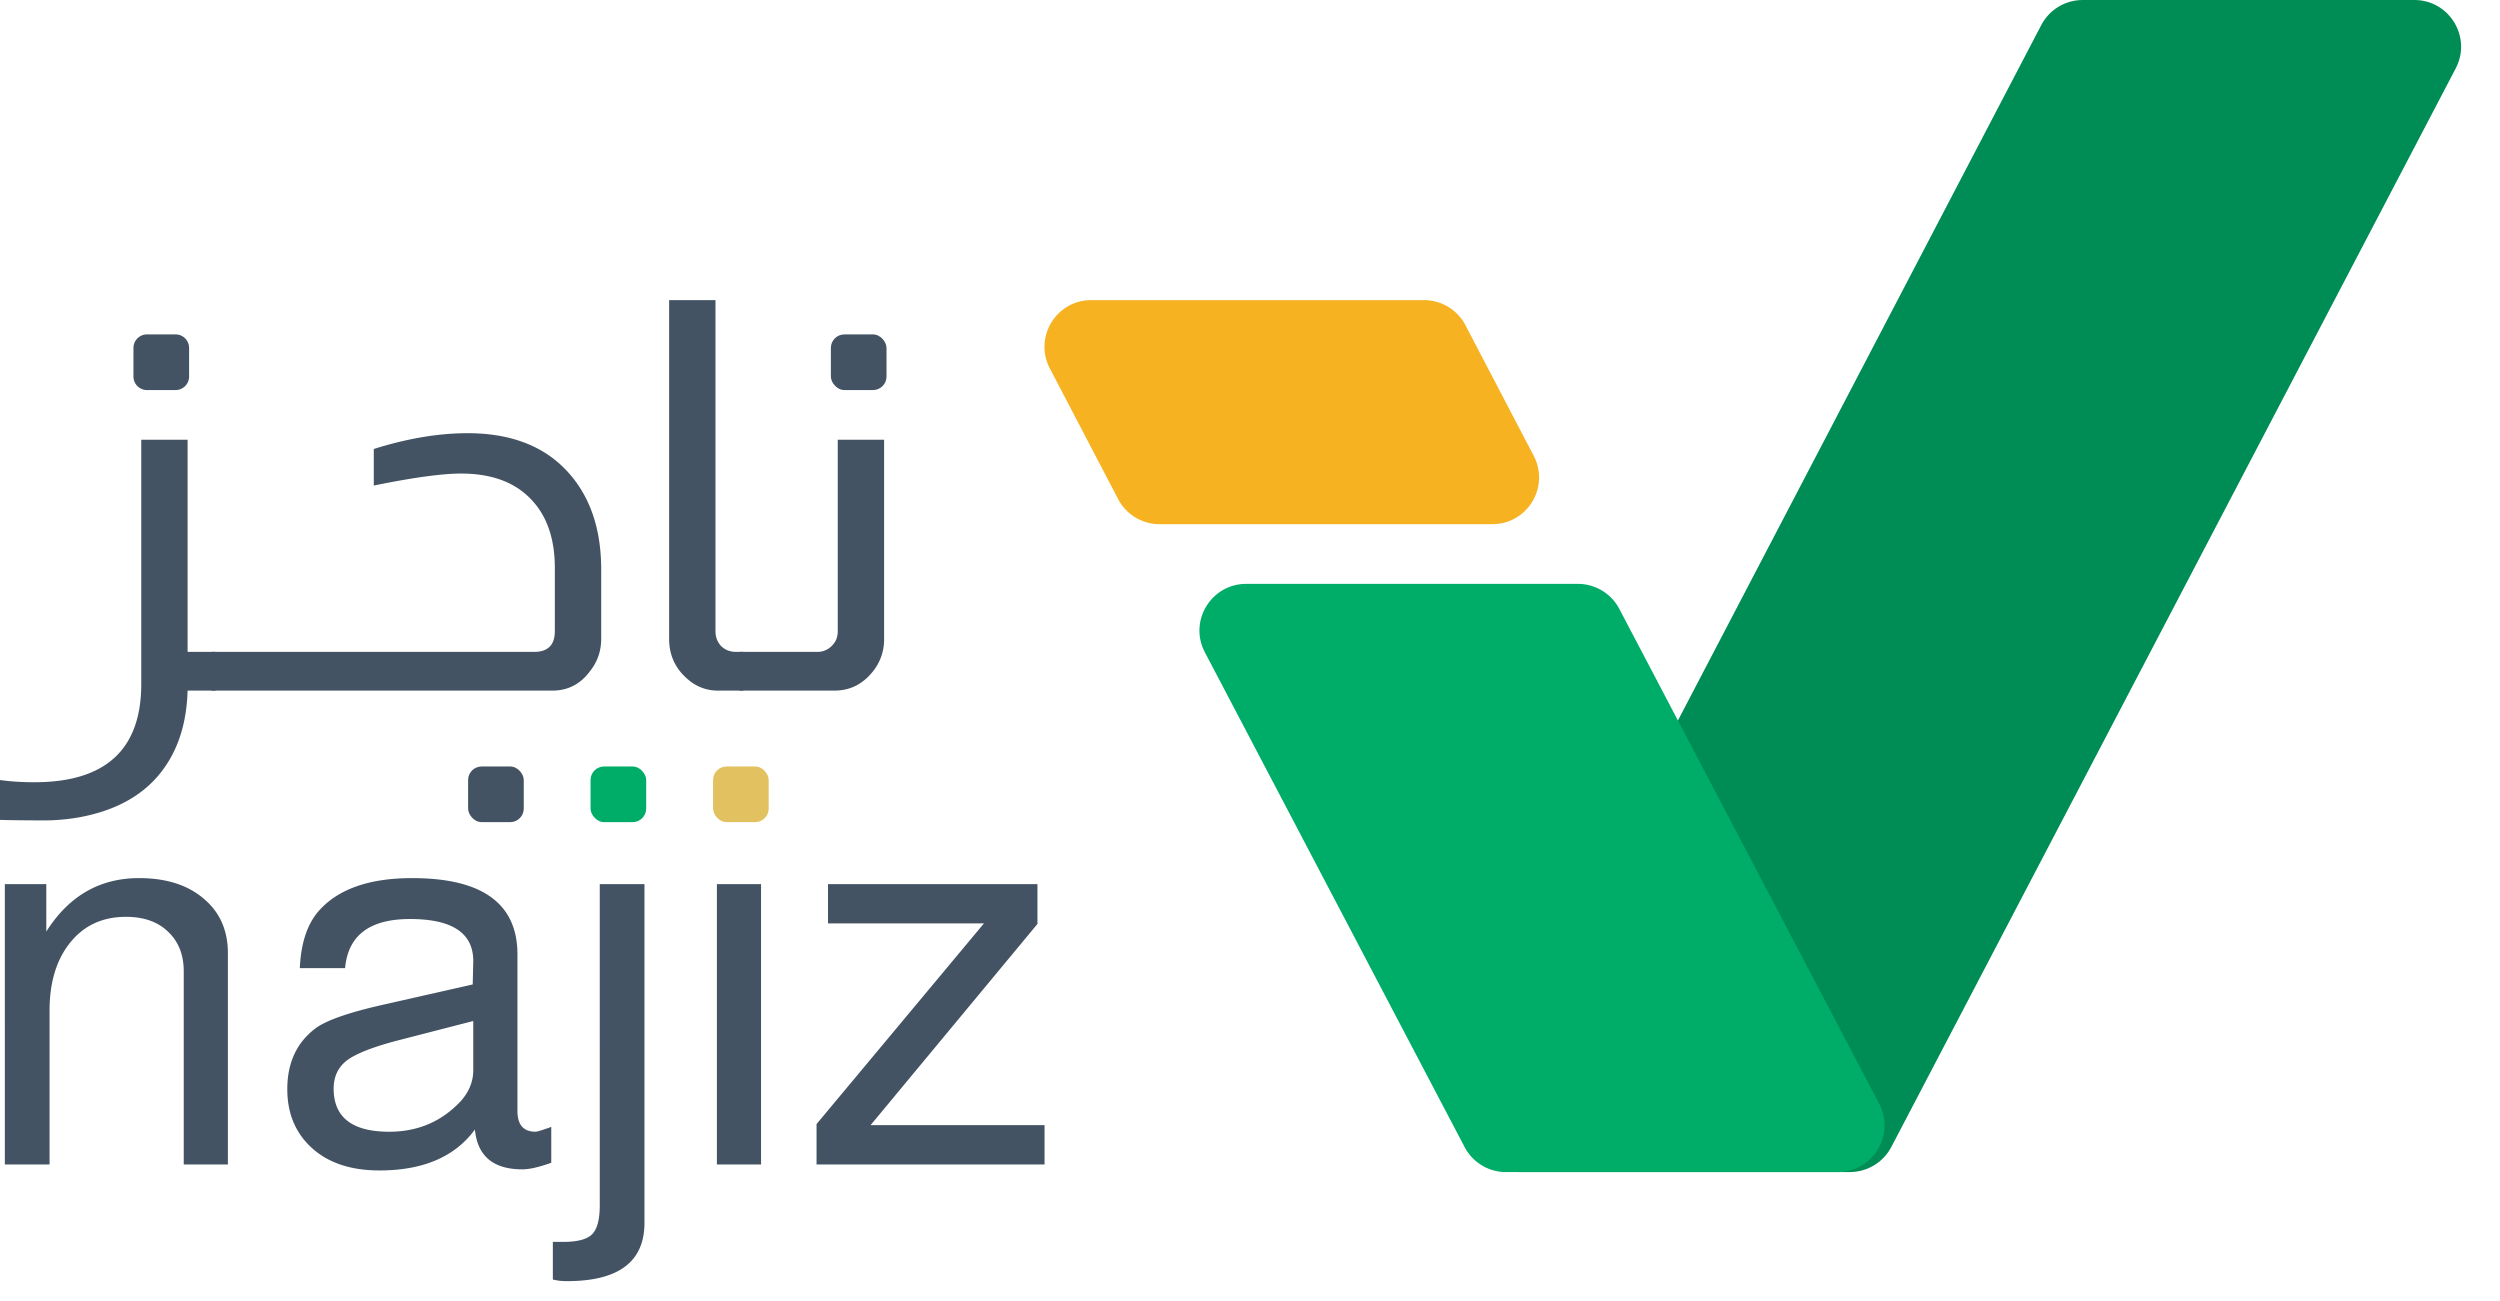
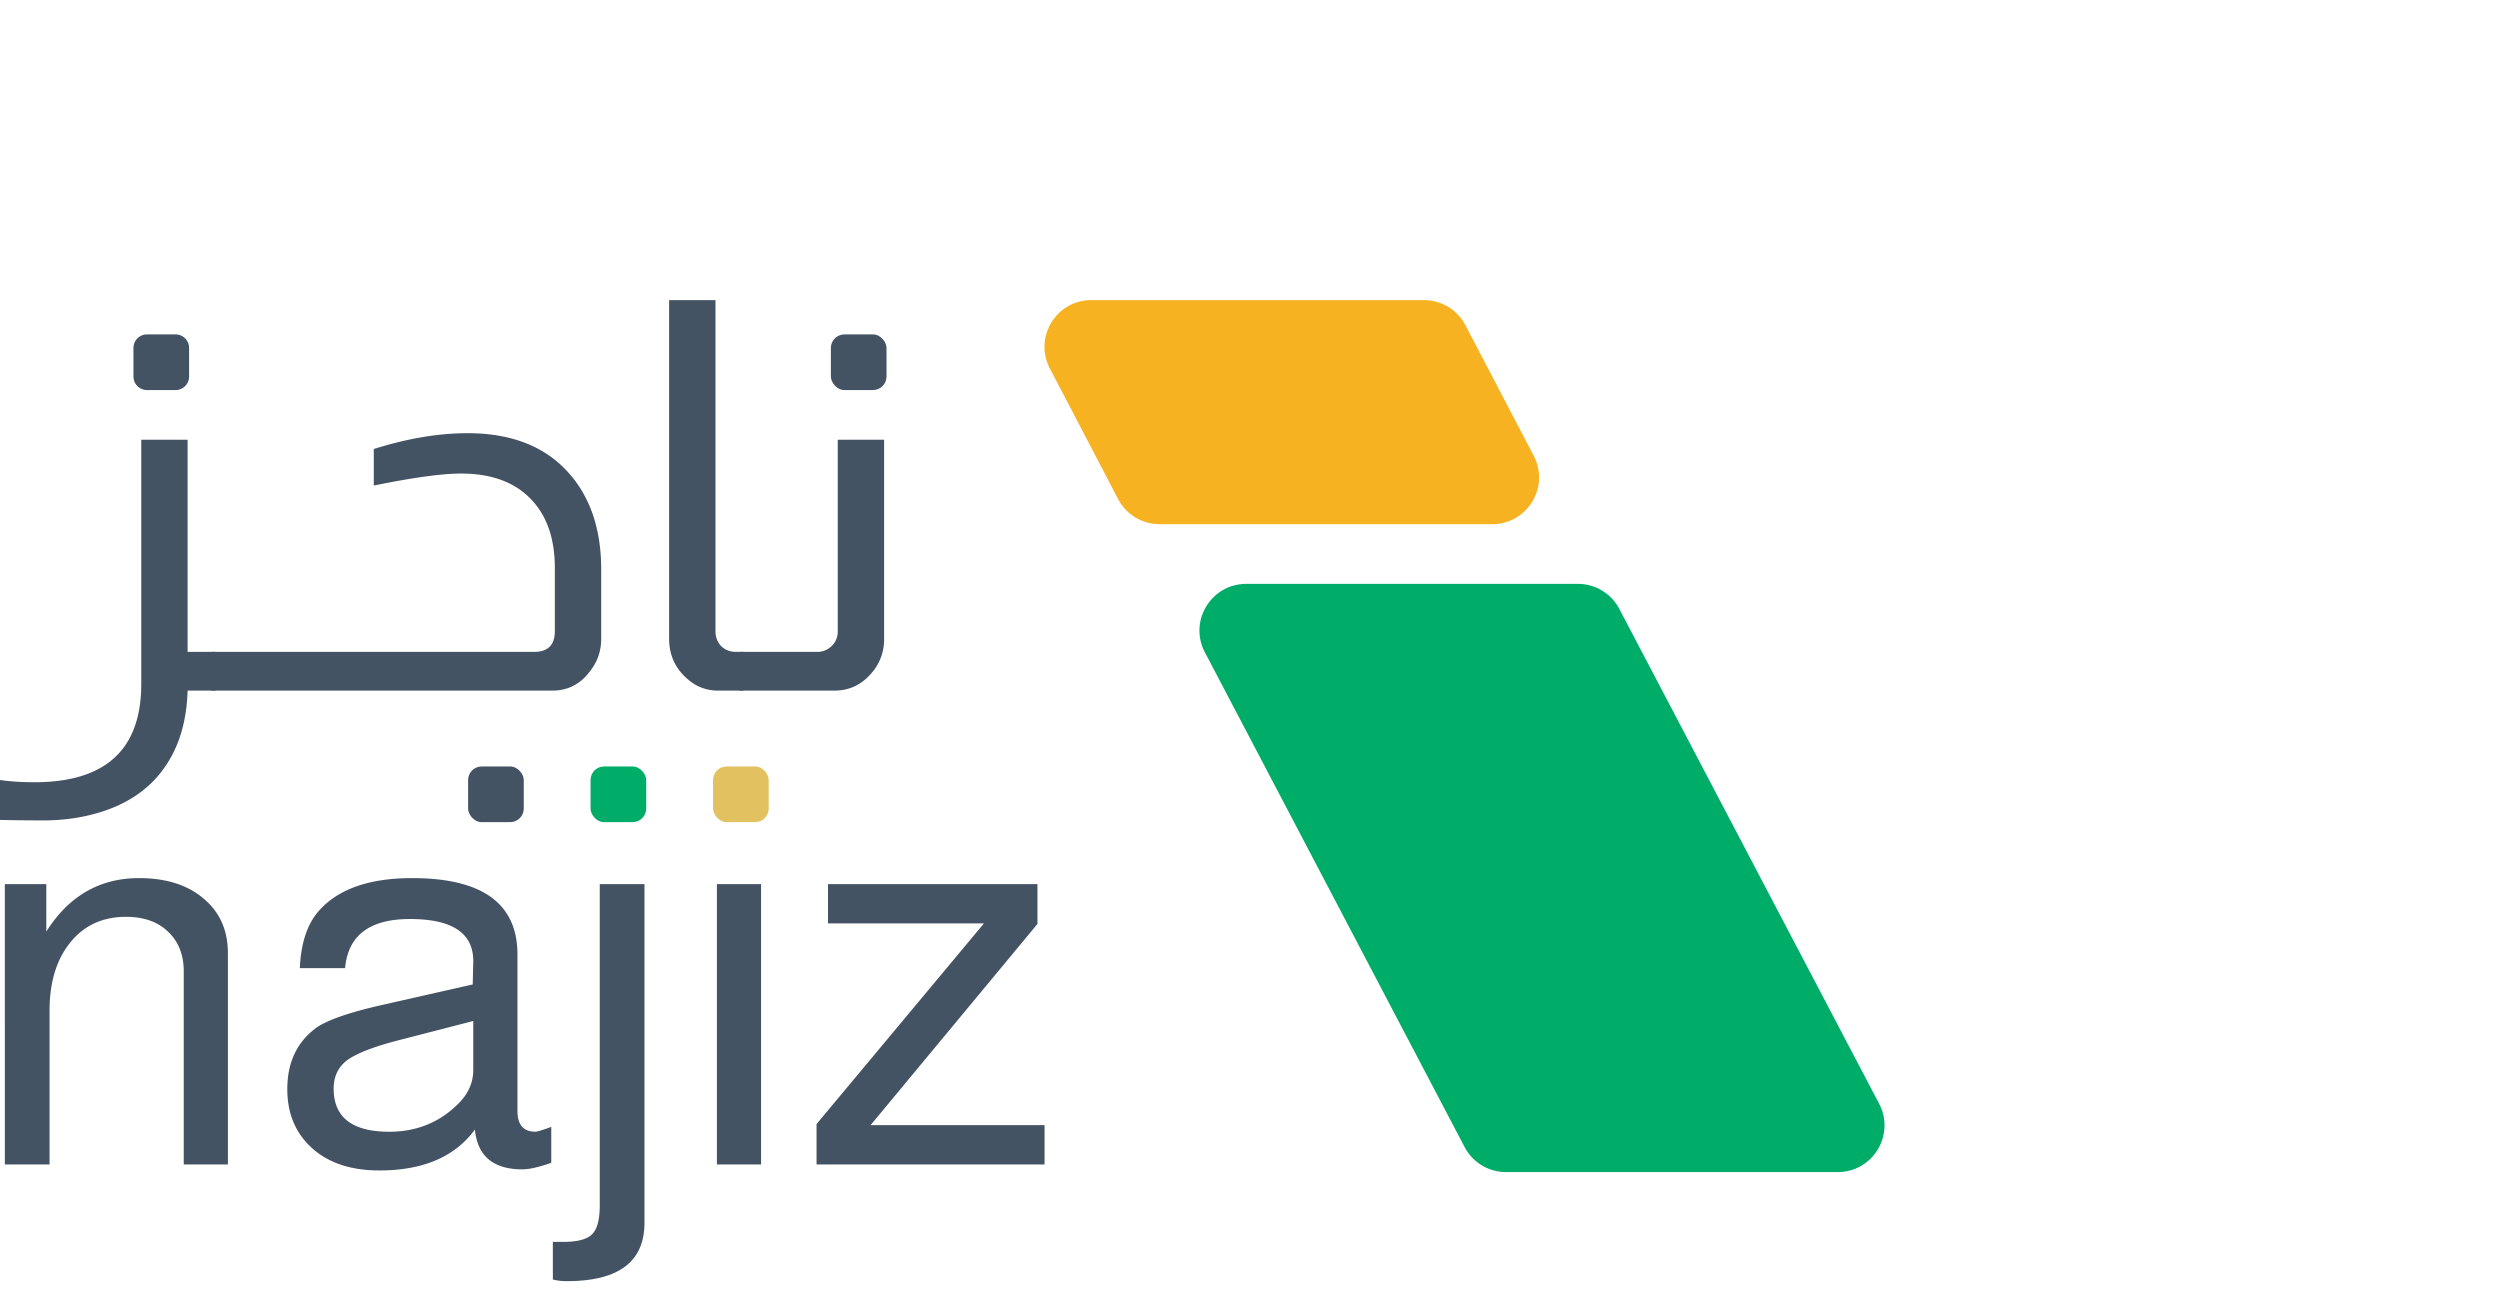
<svg xmlns="http://www.w3.org/2000/svg" width="123" height="64" fill="none">
-   <path d="M102.467 0c-.856 0-1.641.476-2.037 1.234L72.702 54.303c-.8 1.53.31 3.362 2.038 3.362h16.275c.855 0 1.64-.475 2.037-1.232l27.77-53.069c.801-1.53-.309-3.364-2.036-3.364h-16.319z" fill="#008D55" />
  <path d="M72.06 56.437a2.298 2.298 0 002.036 1.23h16.32c1.73 0 2.84-1.837 2.036-3.367L79.67 29.957a2.299 2.299 0 00-2.035-1.23h-16.32c-1.73 0-2.84 1.836-2.035 3.366l12.78 24.344z" fill="#00AD68" />
  <path d="M72.1 16a2.298 2.298 0 00-2.037-1.234H53.69c-1.727 0-2.837 1.833-2.037 3.363l3.359 6.426a2.298 2.298 0 002.037 1.234h16.373c1.727 0 2.837-1.833 2.037-3.364L72.099 16z" fill="#F6B221" />
  <path d="M.238 43.498h2.04v2.335c1.109-1.753 2.63-2.63 4.561-2.63 1.342 0 2.406.34 3.193 1.02.787.662 1.181 1.556 1.181 2.683v10.385H9.04v-9.5c0-.822-.26-1.475-.779-1.958-.5-.483-1.19-.725-2.066-.725-1.145 0-2.057.42-2.737 1.261-.68.841-1.02 1.96-1.02 3.355v7.567h-2.2V43.498zm26.884 11.941v1.771c-.608.215-1.082.322-1.422.322-1.43 0-2.21-.653-2.334-1.959-.984 1.342-2.55 2.013-4.696 2.013-1.485 0-2.639-.412-3.462-1.235-.715-.715-1.073-1.636-1.073-2.764 0-1.288.456-2.28 1.369-2.978.518-.394 1.6-.778 3.246-1.154l4.508-1.02.027-1.153c0-1.378-1.037-2.066-3.112-2.066-1.986 0-3.05.805-3.194 2.415h-2.227c.054-1.217.358-2.147.913-2.791.948-1.091 2.486-1.637 4.615-1.637 3.452 0 5.179 1.252 5.179 3.757v7.7c0 .68.295 1.02.885 1.02.072 0 .26-.053.564-.16.107-.036.178-.063.214-.081zm-3.837-5.206l-3.542.913c-1.27.322-2.146.653-2.63.992-.465.34-.697.815-.697 1.423 0 1.413.912 2.12 2.737 2.12 1.288 0 2.38-.42 3.274-1.262.572-.518.858-1.109.858-1.77v-2.416zm6.223-6.735h2.2v16.664c0 1.914-1.27 2.87-3.81 2.87a2.66 2.66 0 01-.698-.08v-1.851h.51c.698 0 1.172-.125 1.422-.376.25-.25.376-.724.376-1.422V43.498zm7.936 0v13.793h-2.173V43.498h2.173zm13.599 0v1.96l-8.211 9.9h8.56v1.933H40.174v-1.986l8.238-9.875h-7.674v-1.932h10.304z" fill="#435363" />
  <rect x="23.031" y="37.711" width="2.738" height="2.738" rx=".666" fill="#435363" />
  <rect x="29.055" y="37.711" width="2.738" height="2.738" rx=".666" fill="#00AD68" />
  <rect x="35.082" y="37.711" width="2.738" height="2.738" rx=".666" fill="#E2C260" />
  <rect x="40.879" y="16.453" width="2.738" height="2.738" rx=".666" fill="#435363" />
  <path d="M6.566 17.119c0-.368.298-.666.666-.666h1.407c.367 0 .665.298.665.666v1.407a.666.666 0 01-.665.665H7.232a.666.666 0 01-.666-.665v-1.407zm2.664 4.516v10.438h1.37v1.905H9.23c-.053 1.86-.617 3.345-1.69 4.454-.876.895-2.075 1.485-3.596 1.771a9.897 9.897 0 01-1.824.161c-.43 0-1.726-.008-2.12-.026v-1.96c.519.072 1.082.108 1.69.108 3.507 0 5.26-1.61 5.26-4.83V21.635h2.28z" fill="#435363" />
  <path d="M18.39 22.091c1.645-.519 3.184-.778 4.615-.778 2.218 0 3.909.689 5.071 2.066 1.002 1.18 1.503 2.728 1.503 4.642v3.408c0 .608-.188 1.145-.564 1.61-.465.626-1.082.94-1.851.94H10.408v-1.906h15.87c.68 0 1.02-.34 1.02-1.02v-3.112c0-1.396-.367-2.496-1.1-3.3-.805-.895-1.977-1.342-3.515-1.342-.93 0-2.361.196-4.293.59V22.09zm16.812-7.325v16.287c0 .287.09.528.268.725.197.197.448.295.752.295h.349v1.905h-1.235a2.21 2.21 0 01-1.502-.563c-.609-.52-.913-1.181-.913-1.986V14.766h2.281z" fill="#435363" />
  <path d="M43.498 21.635v9.794a2.5 2.5 0 01-.645 1.717c-.483.555-1.082.832-1.797.832h-4.67v-1.905h3.811a.975.975 0 00.751-.322c.18-.179.269-.412.269-.698v-9.418h2.28z" fill="#435363" />
</svg>